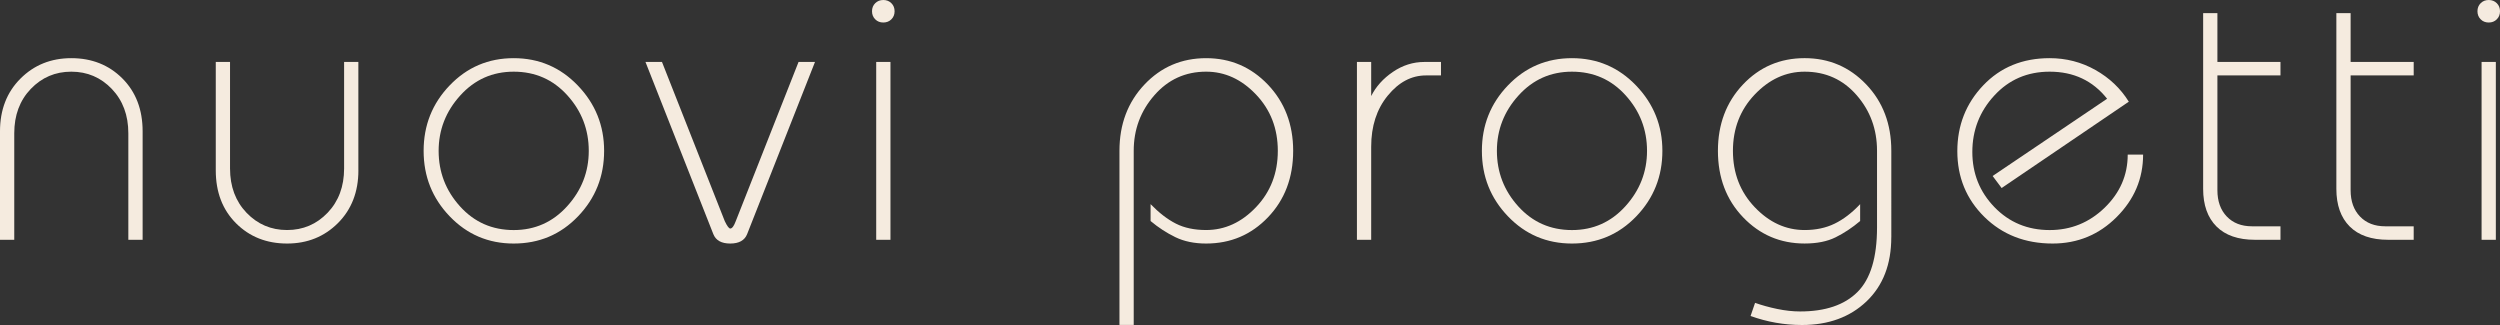
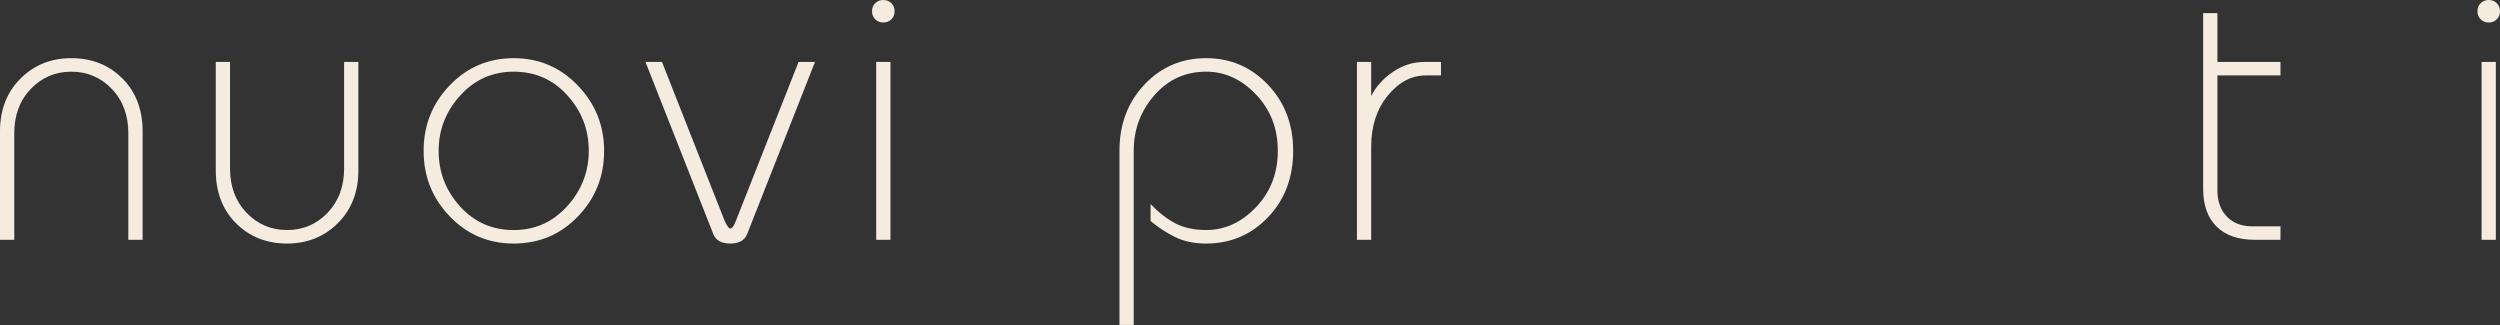
<svg xmlns="http://www.w3.org/2000/svg" version="1.1" x="0px" y="0px" width="79.947px" height="10.393px" viewBox="0 0 79.947 10.393" style="enable-background:new 0 0 79.947 10.393;" xml:space="preserve">
  <rect x="0" y="0" width="79.947" height="10.393" fill="#333333" stroke="none" />
  <style type="text/css">
	.st0{fill:#F5EBDF;}
</style>
  <defs>
</defs>
  <g>
    <path class="st0" d="M4.561,7.668H4.104V4.26c0-0.575-0.177-1.048-0.528-1.416C3.225,2.477,2.792,2.292,2.28,2.292   S1.336,2.477,0.984,2.844C0.632,3.212,0.456,3.685,0.456,4.26v3.408H0V4.2c0-0.688,0.218-1.25,0.654-1.686   C1.09,2.078,1.632,1.86,2.28,1.86c0.656,0,1.2,0.216,1.632,0.647C4.345,2.94,4.561,3.504,4.561,4.2V7.668z" />
    <path class="st0" d="M11.461,5.448c0,0.688-0.219,1.25-0.654,1.686C10.37,7.57,9.829,7.788,9.181,7.788   c-0.656,0-1.2-0.216-1.632-0.647C7.116,6.708,6.9,6.145,6.9,5.448V1.98h0.456v3.408c0,0.575,0.176,1.048,0.528,1.416   c0.352,0.367,0.784,0.552,1.296,0.552s0.944-0.185,1.296-0.552c0.352-0.368,0.528-0.841,0.528-1.416V1.98h0.456V5.448z" />
    <path class="st0" d="M19.319,4.824c0,0.816-0.277,1.514-0.834,2.094c-0.556,0.58-1.241,0.87-2.058,0.87   c-0.808,0-1.49-0.29-2.046-0.87c-0.557-0.58-0.834-1.277-0.834-2.094s0.277-1.514,0.834-2.094c0.556-0.58,1.238-0.87,2.046-0.87   s1.492,0.292,2.052,0.876C19.04,3.32,19.319,4.017,19.319,4.824z M18.828,4.824c0-0.68-0.229-1.272-0.685-1.776   s-1.027-0.756-1.716-0.756c-0.68,0-1.25,0.254-1.71,0.763c-0.46,0.508-0.69,1.098-0.69,1.77c0,0.68,0.229,1.272,0.685,1.776   s1.027,0.756,1.716,0.756c0.68,0,1.25-0.254,1.71-0.763C18.598,6.086,18.828,5.496,18.828,4.824z" />
    <path class="st0" d="M26.063,1.98l-2.171,5.508c-0.08,0.2-0.26,0.3-0.54,0.3s-0.46-0.1-0.54-0.3L20.641,1.98h0.528l2.008,5.091   c0.075,0.158,0.134,0.237,0.176,0.237c0.059,0,0.117-0.079,0.176-0.237l2.008-5.091H26.063z" />
    <path class="st0" d="M28.608,0.36c0,0.104-0.034,0.19-0.103,0.258c-0.068,0.068-0.154,0.102-0.258,0.102   c-0.104,0-0.19-0.033-0.258-0.102c-0.068-0.067-0.103-0.154-0.103-0.258c0-0.104,0.034-0.19,0.103-0.258   C28.058,0.034,28.144,0,28.248,0c0.104,0,0.189,0.034,0.258,0.103C28.574,0.17,28.608,0.256,28.608,0.36z M28.476,7.668H28.02V1.98   h0.456V7.668z" />
    <path class="st0" d="M41.354,4.824c0,0.856-0.269,1.564-0.805,2.124s-1.195,0.84-1.979,0.84c-0.376,0-0.704-0.068-0.984-0.204   s-0.544-0.308-0.792-0.516v-0.54c0.272,0.28,0.542,0.488,0.811,0.624c0.268,0.136,0.59,0.204,0.966,0.204   c0.6,0,1.132-0.244,1.596-0.732c0.464-0.487,0.696-1.088,0.696-1.8s-0.232-1.312-0.696-1.8s-0.996-0.732-1.596-0.732   c-0.664,0-1.217,0.252-1.656,0.755c-0.44,0.504-0.66,1.095-0.66,1.773v5.572h-0.456V4.82c0-0.847,0.267-1.552,0.798-2.115   c0.532-0.563,1.19-0.845,1.975-0.845c0.775,0,1.434,0.282,1.974,0.846C41.083,3.271,41.354,3.977,41.354,4.824z" />
    <path class="st0" d="M46.081,2.412h-0.48c-0.464,0-0.872,0.216-1.224,0.648c-0.353,0.432-0.528,0.976-0.528,1.632v2.976h-0.456   V1.98h0.456v1.092c0.152-0.304,0.384-0.562,0.696-0.774c0.312-0.212,0.647-0.317,1.008-0.317h0.528V2.412z" />
-     <path class="st0" d="M53.161,4.824c0,0.816-0.277,1.514-0.834,2.094c-0.556,0.58-1.241,0.87-2.058,0.87   c-0.808,0-1.49-0.29-2.046-0.87c-0.557-0.58-0.834-1.277-0.834-2.094s0.277-1.514,0.834-2.094c0.556-0.58,1.238-0.87,2.046-0.87   s1.492,0.292,2.052,0.876C52.882,3.32,53.161,4.017,53.161,4.824z M52.67,4.824c0-0.68-0.229-1.272-0.685-1.776   s-1.027-0.756-1.716-0.756c-0.68,0-1.25,0.254-1.71,0.763c-0.46,0.508-0.69,1.098-0.69,1.77c0,0.68,0.229,1.272,0.685,1.776   s1.027,0.756,1.716,0.756c0.68,0,1.25-0.254,1.71-0.763C52.439,6.086,52.67,5.496,52.67,4.824z" />
-     <path class="st0" d="M60.481,7.588c0,0.863-0.264,1.546-0.792,2.05c-0.528,0.503-1.216,0.755-2.064,0.755   c-0.567,0-1.115-0.097-1.644-0.288l0.144-0.42c0.216,0.076,0.452,0.142,0.708,0.195s0.5,0.08,0.732,0.08   c0.808,0,1.42-0.207,1.836-0.623c0.416-0.415,0.624-1.103,0.624-2.061V4.82c0-0.687-0.218-1.28-0.654-1.779   c-0.436-0.499-0.99-0.749-1.662-0.749c-0.6,0-1.132,0.244-1.596,0.732s-0.696,1.088-0.696,1.8s0.232,1.313,0.696,1.8   c0.464,0.488,0.996,0.732,1.596,0.732c0.36,0,0.681-0.068,0.96-0.204c0.28-0.136,0.553-0.344,0.816-0.624v0.54   c-0.256,0.216-0.519,0.39-0.786,0.521c-0.268,0.133-0.598,0.198-0.99,0.198c-0.775,0-1.432-0.28-1.968-0.84   s-0.804-1.268-0.804-2.124c0-0.848,0.266-1.554,0.798-2.118c0.532-0.563,1.189-0.846,1.974-0.846c0.776,0,1.433,0.279,1.969,0.839   c0.535,0.559,0.804,1.266,0.804,2.121V7.588z" />
-     <path class="st0" d="M68.534,4.944c0,0.768-0.282,1.434-0.847,1.998c-0.563,0.563-1.246,0.846-2.046,0.846   c-0.88,0-1.607-0.284-2.184-0.852c-0.576-0.568-0.864-1.269-0.864-2.101c0-0.823,0.276-1.525,0.828-2.105s1.26-0.87,2.124-0.87   c0.527,0,1.016,0.126,1.464,0.378s0.804,0.59,1.068,1.014L64.01,6.013l-0.288-0.385l3.661-2.47   c-0.456-0.577-1.068-0.866-1.836-0.866c-0.713,0-1.303,0.254-1.771,0.763c-0.469,0.508-0.703,1.109-0.703,1.806   c0,0.688,0.236,1.276,0.708,1.764c0.473,0.488,1.061,0.732,1.765,0.732c0.68,0,1.266-0.238,1.758-0.714   c0.492-0.477,0.738-1.042,0.738-1.698H68.534z" />
    <path class="st0" d="M72.927,7.668H72.11c-0.536,0-0.946-0.142-1.229-0.425c-0.284-0.284-0.427-0.685-0.427-1.204V0.42h0.456V1.98   h2.017v0.432H70.91v3.672c0,0.353,0.101,0.632,0.3,0.84c0.2,0.209,0.469,0.313,0.805,0.313h0.912V7.668z" />
-     <path class="st0" d="M77.187,7.668H76.37c-0.536,0-0.946-0.142-1.229-0.425c-0.284-0.284-0.427-0.685-0.427-1.204V0.42h0.456V1.98   h2.017v0.432H75.17v3.672c0,0.353,0.101,0.632,0.3,0.84c0.2,0.209,0.469,0.313,0.805,0.313h0.912V7.668z" />
    <path class="st0" d="M79.947,0.36c0,0.104-0.034,0.19-0.103,0.258C79.776,0.687,79.69,0.72,79.587,0.72   c-0.104,0-0.19-0.033-0.258-0.102c-0.068-0.067-0.103-0.154-0.103-0.258c0-0.104,0.034-0.19,0.103-0.258   C79.396,0.034,79.482,0,79.587,0c0.104,0,0.189,0.034,0.258,0.103C79.913,0.17,79.947,0.256,79.947,0.36z M79.814,7.668h-0.456   V1.98h0.456V7.668z" />
  </g>
</svg>